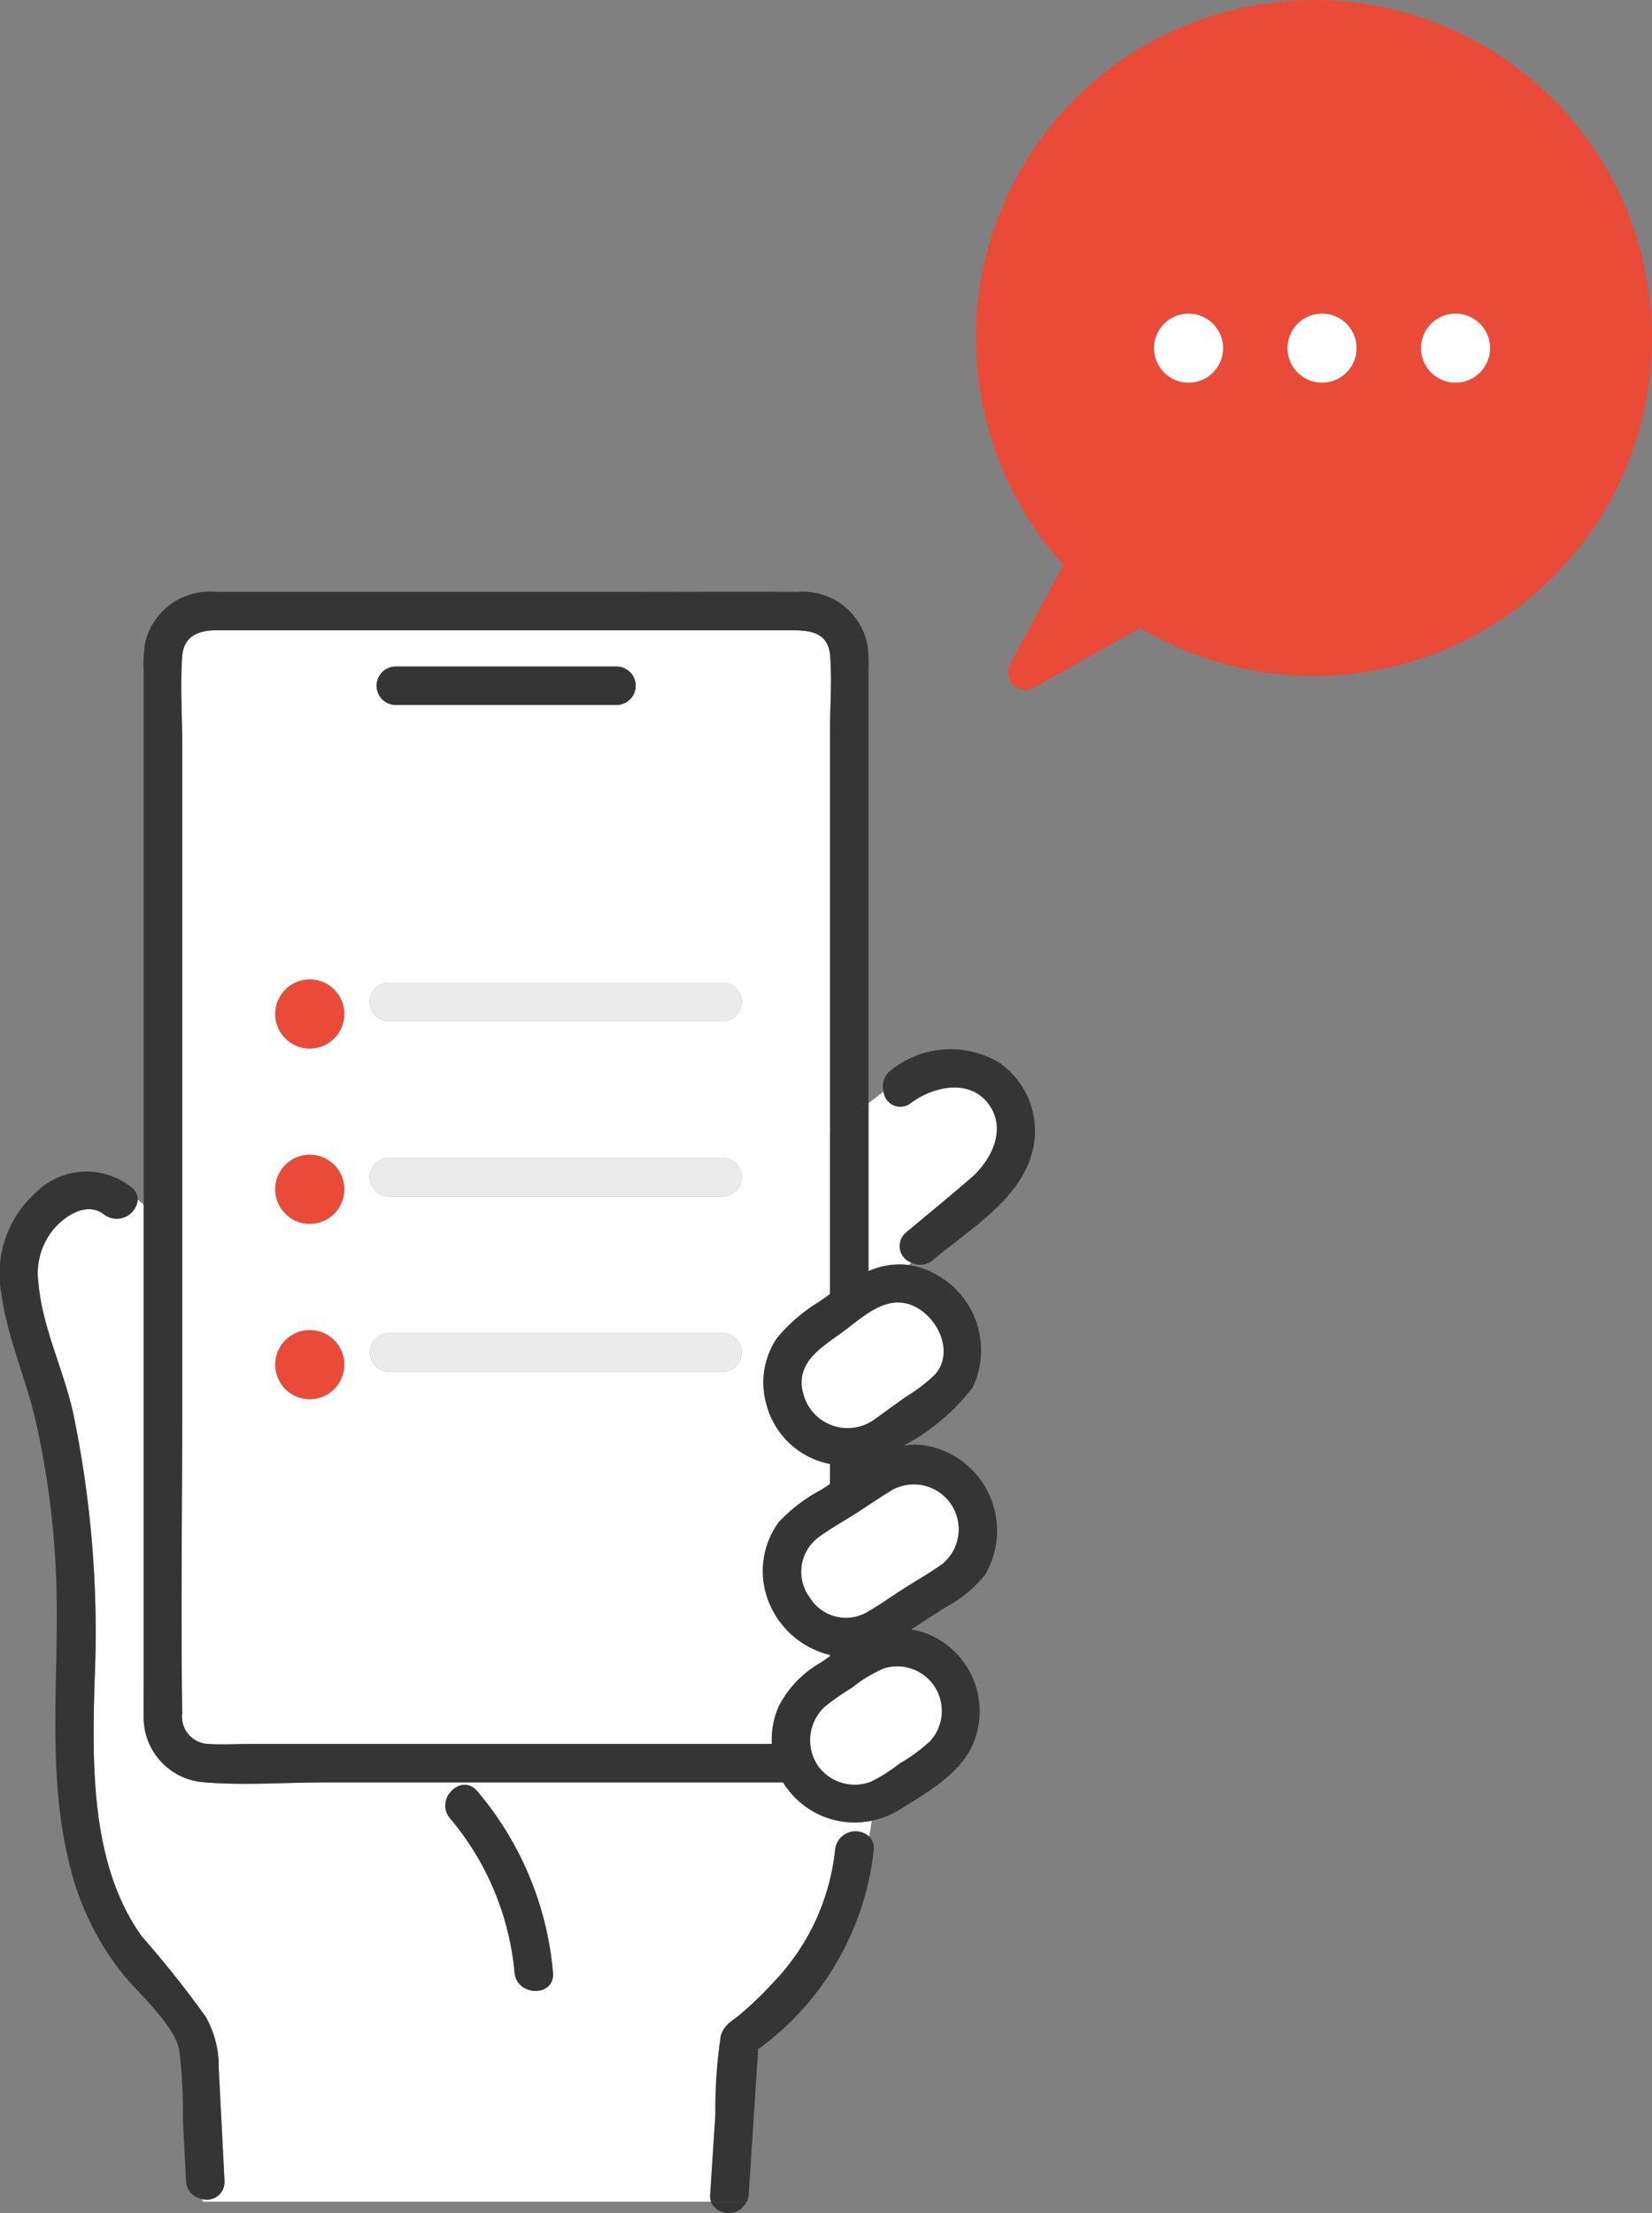
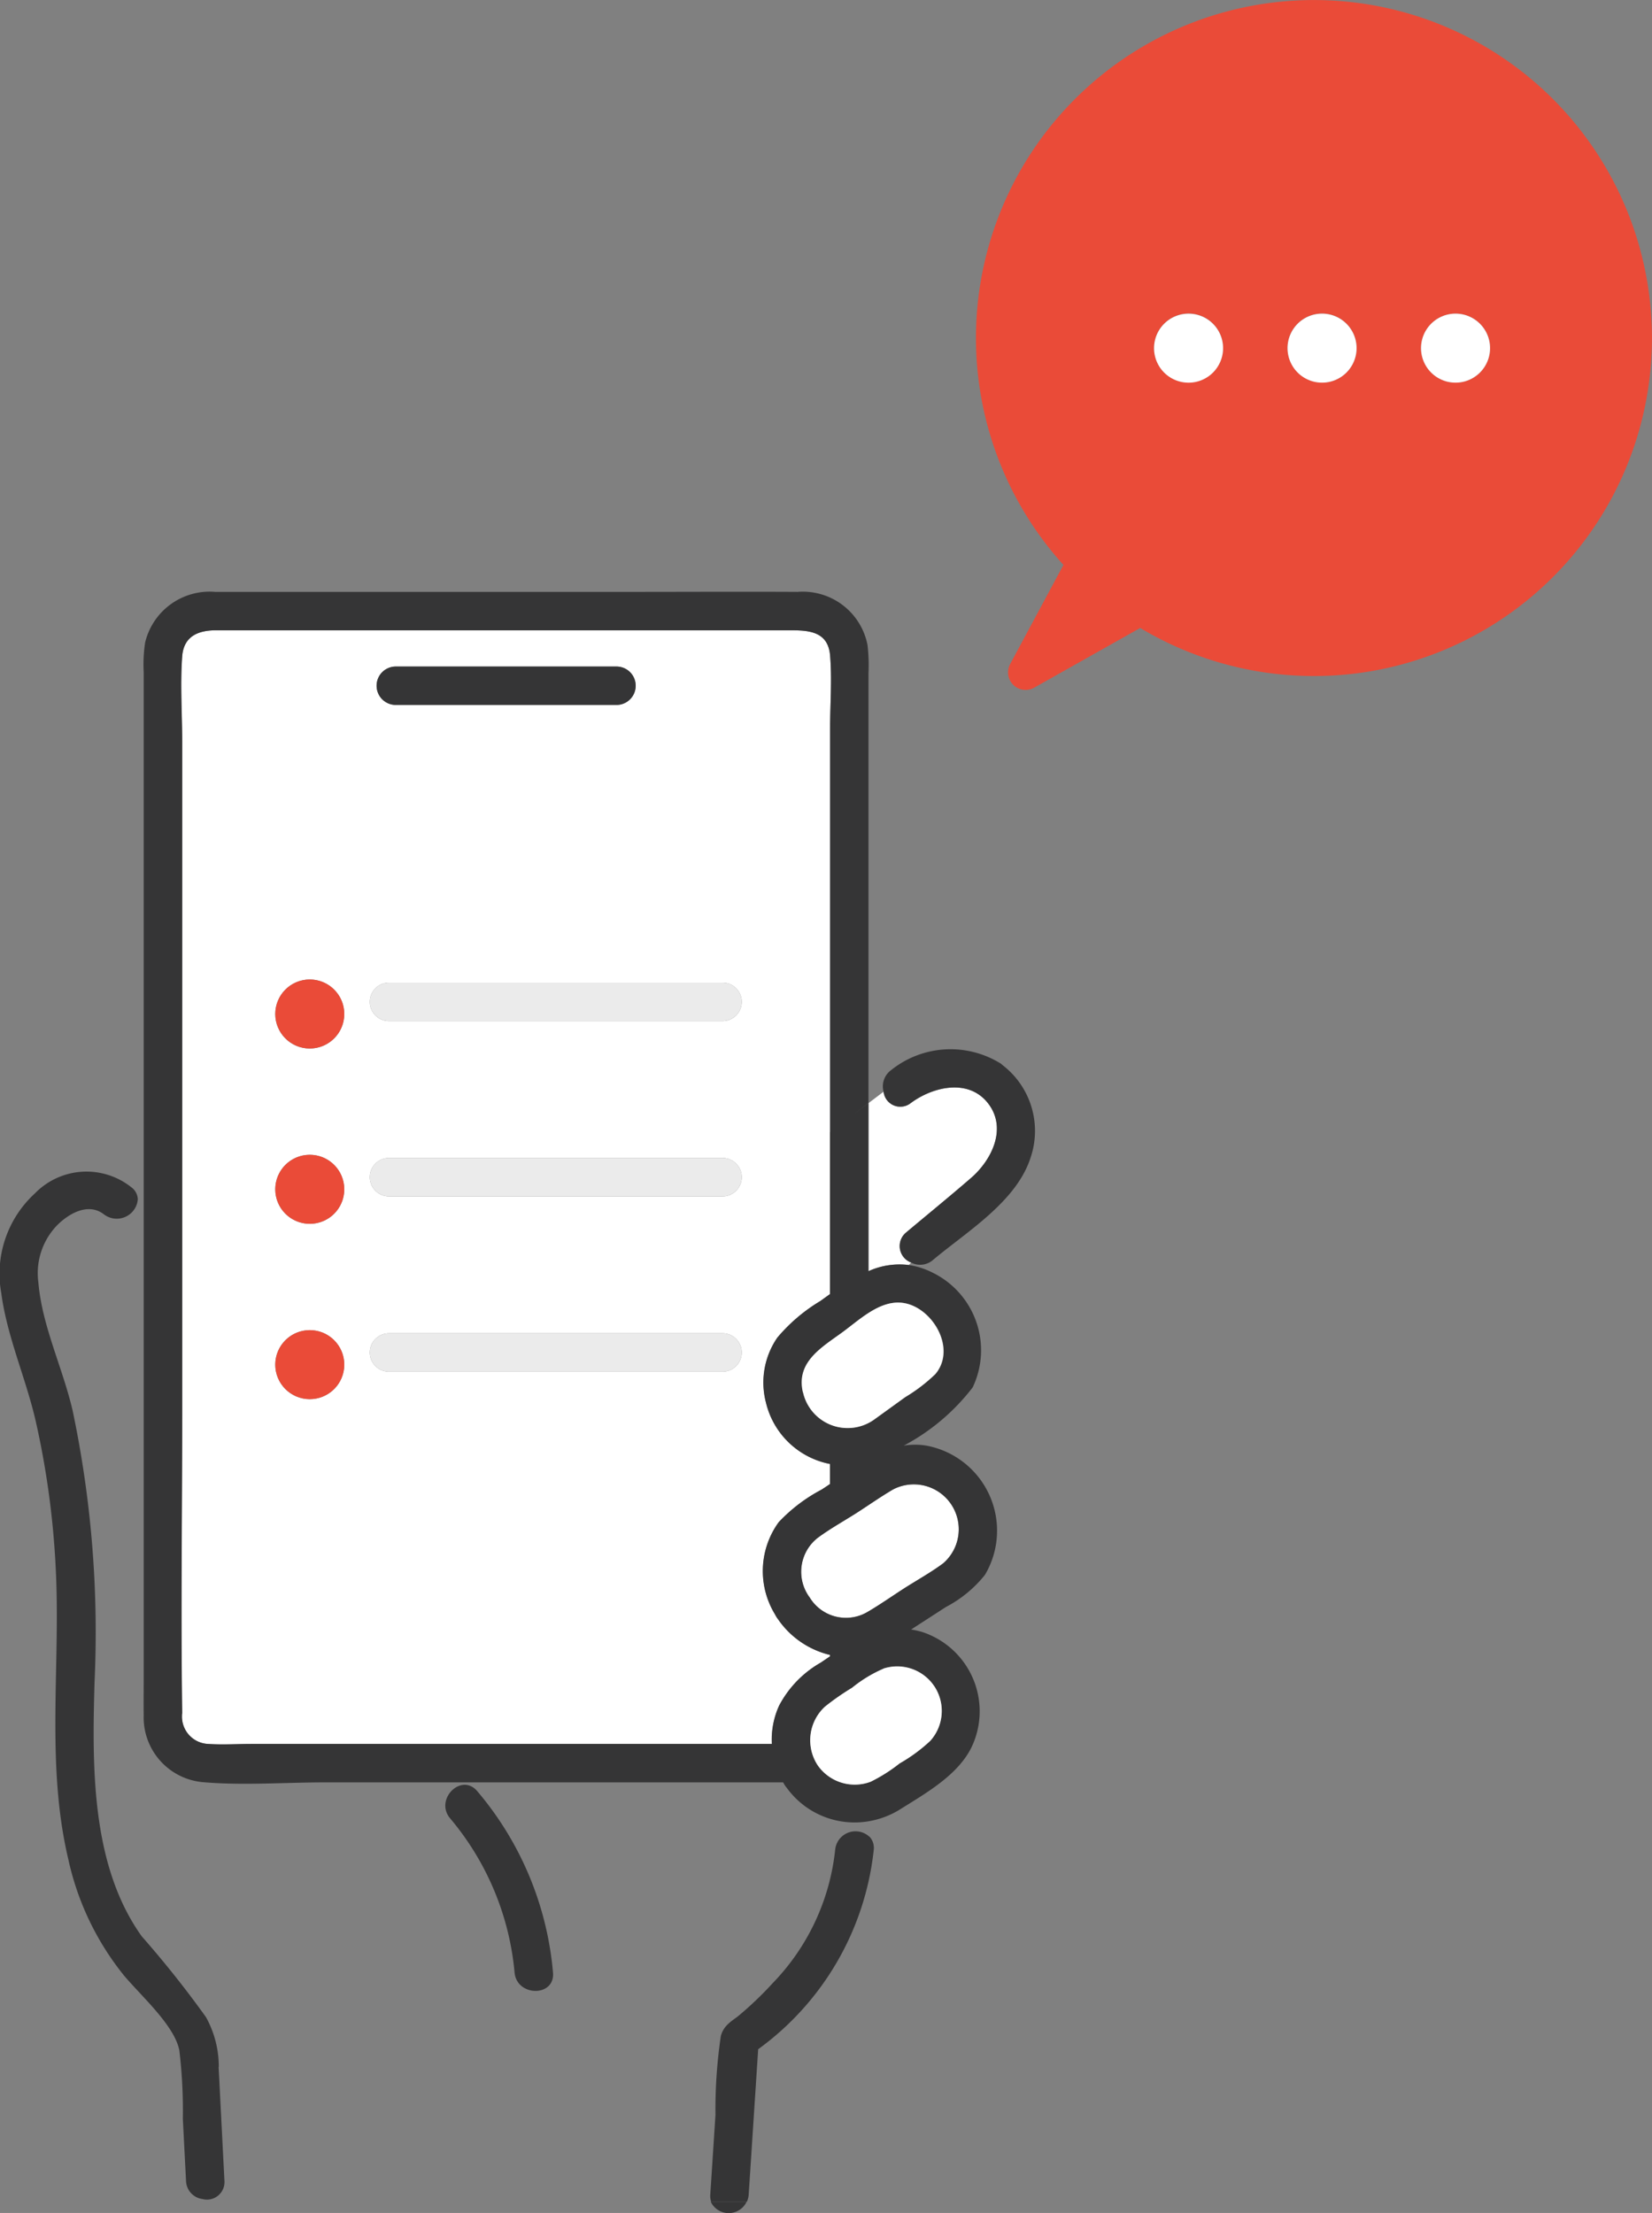
<svg xmlns="http://www.w3.org/2000/svg" width="65.875" height="88.245" viewBox="0 0 65.875 88.245">
  <rect x="0" y="0" width="65.875" height="88.245" fill="#808080" stroke="none" />
  <defs>
    <clipPath id="clip-path">
      <rect id="Rectangle_101767" data-name="Rectangle 101767" width="65.875" height="88.245" transform="translate(3.605 217.198)" fill="none" />
    </clipPath>
  </defs>
  <g id="banner_icon3" transform="translate(-3.605 -217.198)">
    <g id="Group_32012" data-name="Group 32012" clip-path="url(#clip-path)">
-       <path id="Path_934132" data-name="Path 934132" d="M32.128,301.532a20.047,20.047,0,0,1,.211-3.125c.106-.456.5-.652.7-.818a13.978,13.978,0,0,0,1.377-1.311,9,9,0,0,0,2.489-5.316.815.815,0,0,1,1.36-.524c.038-.212.067-.425.1-.635a3.341,3.341,0,0,1-3.384-1.312.885.885,0,0,1-.089-.122.869.869,0,0,1-.053-.094H16.547c-1.61,0-3.281.131-4.887-.012A2.593,2.593,0,0,1,9.336,285.6c-.007-.471,0-.942,0-1.413V265.24c-.078-.071-.157-.14-.237-.209a.844.844,0,0,1-1.347.6c-.63-.5-1.428-.023-1.9.463a2.75,2.75,0,0,0-.718,2.247c.147,1.752.979,3.424,1.37,5.13A42.946,42.946,0,0,1,7.371,284.3c-.092,3.326-.147,7.274,1.885,10.111a40.9,40.9,0,0,1,2.56,3.221,4.074,4.074,0,0,1,.51,1.99l.233,4.545a.7.7,0,0,1-.65.747.708.708,0,0,1-.229-.022v.1H31.954a.76.76,0,0,1-.034-.288q.1-1.588.207-3.176m-8.007-5.678a11.1,11.1,0,0,0-2.569-6.141c-.632-.749.446-1.837,1.083-1.083a12.891,12.891,0,0,1,3.019,7.23c.089.983-1.443.974-1.532,0" fill="#fff" />
      <path id="Path_934133" data-name="Path 934133" d="M39.844,267.644l.093-.1a.7.7,0,0,1-.214-1.186c.87-.73,1.752-1.448,2.61-2.192.8-.7,1.425-1.929.71-2.919-.773-1.07-2.239-.722-3.132-.052a.671.671,0,0,1-.94-.13.681.681,0,0,1-.132-.334l-.6.455v6.7a3,3,0,0,1,1.607-.245" fill="#fff" />
      <path id="Path_934134" data-name="Path 934134" d="M36.319,269.082l.386-.278v-6.463l-.15.113.15-.113V246.275c0-.968.083-1.977,0-2.943s-.859-1-1.59-1H12.224c-.695,0-1.3.219-1.357,1.044-.083,1.125,0,2.287,0,3.413v26.669c0,4.017-.057,8.038,0,12.054a1.091,1.091,0,0,0,.943,1.221c.034,0,.067.007.1.008.568.038,1.151,0,1.72,0H34.387a3.28,3.28,0,0,1,.288-1.525,4.253,4.253,0,0,1,1.663-1.719l.367-.249v-.057a3.507,3.507,0,0,1-2.073-1.425.772.772,0,0,1-.062-.088.753.753,0,0,1-.056-.1,3.312,3.312,0,0,1,.145-3.678,6.475,6.475,0,0,1,1.71-1.3c.111-.071.223-.146.335-.223v-.8a3.263,3.263,0,0,1-2.553-2.452,3.155,3.155,0,0,1,.456-2.585,6.782,6.782,0,0,1,1.713-1.458M19.387,243.776h8.8a.766.766,0,0,1,0,1.532h-8.8a.766.766,0,0,1,0-1.532m-3.43,29.215a1.376,1.376,0,1,1,1.376-1.376,1.376,1.376,0,0,1-1.376,1.376m0-6.992a1.376,1.376,0,1,1,1.376-1.376A1.376,1.376,0,0,1,15.957,266m0-6.991a1.376,1.376,0,1,1,1.376-1.376,1.376,1.376,0,0,1-1.376,1.376m16.46,12.887h-13.3a.766.766,0,0,1,0-1.532h13.3a.766.766,0,0,1,0,1.532m0-6.991h-13.3a.766.766,0,0,1,0-1.532h13.3a.766.766,0,0,1,0,1.532m0-6.991h-13.3a.766.766,0,0,1,0-1.532h13.3a.766.766,0,0,1,0,1.532" fill="#fff" />
      <path id="Path_934135" data-name="Path 934135" d="M43.548,259.633a3.79,3.79,0,0,0-4.41.238.8.8,0,0,0-.3.858l.6-.456-.6.456a.671.671,0,0,0,1.072.464c.893-.67,2.36-1.018,3.133.052.715.99.092,2.224-.71,2.919-.858.744-1.74,1.461-2.61,2.192a.7.7,0,0,0-.072.987.689.689,0,0,0,.286.2l.6-.659-.6.659a.775.775,0,0,0,.869-.1c1.362-1.143,3.34-2.329,3.9-4.1a3.307,3.307,0,0,0-1.16-3.7" fill="#353536" />
      <path id="Path_934136" data-name="Path 934136" d="M19.388,245.309h8.8a.766.766,0,0,0,0-1.532h-8.8a.766.766,0,0,0,0,1.532" fill="#353536" />
      <path id="Path_934137" data-name="Path 934137" d="M39.227,276.583c-.5.291-.979.629-1.466.943-.516.332-1.068.637-1.56,1a1.719,1.719,0,0,0-.309,2.376,1.692,1.692,0,0,0,2.293.579c.5-.291.979-.629,1.466-.942.516-.332,1.068-.637,1.56-1a1.792,1.792,0,0,0-1.984-2.954" fill="#fff" />
      <path id="Path_934138" data-name="Path 934138" d="M42.873,280.01a3.45,3.45,0,0,0-2.324-5.165,2.762,2.762,0,0,0-.907,0,8.438,8.438,0,0,0,2.75-2.324,3.445,3.445,0,0,0-1.624-4.587,3.041,3.041,0,0,0-.925-.291l-1.171,1.292,1.171-1.292a3,3,0,0,0-1.607.245v-6.7L36.7,262.34V268.8l-.386.278a6.8,6.8,0,0,0-1.713,1.458,3.155,3.155,0,0,0-.456,2.585,3.264,3.264,0,0,0,2.555,2.454v.8c-.113.077-.225.151-.335.223a6.475,6.475,0,0,0-1.71,1.3,3.312,3.312,0,0,0-.145,3.678,1.145,1.145,0,0,0,.117.189,3.5,3.5,0,0,0,2.073,1.425v.057l-.367.249a4.253,4.253,0,0,0-1.663,1.719,3.268,3.268,0,0,0-.288,1.525H13.635c-.569,0-1.152.038-1.72,0a1.091,1.091,0,0,1-1.052-1.128c0-.034,0-.068.008-.1-.057-4.016,0-8.038,0-12.054V246.789c0-1.127-.083-2.289,0-3.413.061-.825.662-1.044,1.357-1.044H35.115c.731,0,1.508.04,1.59,1s0,1.975,0,2.943v16.066l1.532-1.157V244.043a7.022,7.022,0,0,0-.039-1.123,2.628,2.628,0,0,0-2.79-2.12c-2.19-.012-4.381,0-6.571,0H12.184a2.644,2.644,0,0,0-2.792,2.021A5.813,5.813,0,0,0,9.335,244v21.239a4.285,4.285,0,0,1,1.224,1.709,4.285,4.285,0,0,0-1.224-1.709V284.18c0,.471-.007.942,0,1.413a2.593,2.593,0,0,0,2.324,2.668c1.606.143,3.277.012,4.887.012H34.835a.872.872,0,0,0,.053.094.887.887,0,0,0,.089.122,3.339,3.339,0,0,0,3.384,1.312c.022-.167.044-.333.071-.493-.027.16-.049.326-.071.493a3.43,3.43,0,0,0,1.14-.455c1.042-.655,2.354-1.389,2.878-2.546A3.327,3.327,0,0,0,40.7,282.4a2.963,2.963,0,0,0-.317-.123,3.24,3.24,0,0,0-.447-.1l1.392-.9a4.882,4.882,0,0,0,1.546-1.271m-7.244-7.289c-.275-1.179.7-1.762,1.522-2.355.8-.574,1.73-1.537,2.8-1.122,1.009.391,1.736,1.828.958,2.75a6.6,6.6,0,0,1-1.2.918l-1.246.9a1.822,1.822,0,0,1-2.834-1.091m5.218,11.7a1.8,1.8,0,0,1-.145,2.2,6.467,6.467,0,0,1-1.224.9,6.3,6.3,0,0,1-1.157.731,1.8,1.8,0,0,1-2.107-.654,1.82,1.82,0,0,1,.288-2.341,10.085,10.085,0,0,1,1.081-.753,5.32,5.32,0,0,1,1.252-.761,1.8,1.8,0,0,1,2.012.683m-1.193-3.882c-.487.313-.965.651-1.466.943a1.692,1.692,0,0,1-2.293-.579,1.719,1.719,0,0,1,.309-2.376c.492-.367,1.044-.672,1.56-1,.487-.313.965-.651,1.466-.943a1.792,1.792,0,0,1,1.984,2.954c-.492.366-1.044.672-1.56,1" fill="#353536" />
      <path id="Path_934139" data-name="Path 934139" d="M38.834,283.739a5.319,5.319,0,0,0-1.252.761,10.085,10.085,0,0,0-1.081.753,1.82,1.82,0,0,0-.288,2.341,1.8,1.8,0,0,0,2.107.654,6.355,6.355,0,0,0,1.156-.732,6.465,6.465,0,0,0,1.224-.9,1.777,1.777,0,0,0-1.867-2.882" fill="#fff" />
      <path id="Path_934140" data-name="Path 934140" d="M38.268,290.436a2.917,2.917,0,0,1-.753,1.629,2.917,2.917,0,0,0,.753-1.629.815.815,0,0,0-1.36.524,9,9,0,0,1-2.489,5.316,13.952,13.952,0,0,1-1.373,1.312c-.2.166-.6.363-.7.818a20.047,20.047,0,0,0-.211,3.125l-.207,3.176a.76.76,0,0,0,.034.288h1.426a.8.8,0,0,0,.072-.288q.189-2.9.378-5.794a11.318,11.318,0,0,0,4.609-7.953.656.656,0,0,0-.171-.524" fill="#353536" />
      <path id="Path_934141" data-name="Path 934141" d="M31.949,305a.791.791,0,0,0,1.426,0Z" fill="#353536" />
      <path id="Path_934142" data-name="Path 934142" d="M35.626,272.718a1.821,1.821,0,0,0,2.829,1.091l1.246-.9a6.6,6.6,0,0,0,1.2-.918c.777-.922.051-2.359-.958-2.75-1.07-.415-2,.548-2.8,1.122-.821.593-1.8,1.175-1.522,2.355" fill="#fff" />
      <path id="Path_934143" data-name="Path 934143" d="M12.329,299.624a4.068,4.068,0,0,0-.51-1.989,40.9,40.9,0,0,0-2.56-3.221c-2.032-2.837-1.977-6.785-1.885-10.111a42.914,42.914,0,0,0-.869-10.838c-.391-1.707-1.223-3.379-1.37-5.13a2.75,2.75,0,0,1,.718-2.247c.468-.486,1.266-.959,1.9-.463a.842.842,0,0,0,1.347-.6c-.27-.229-.552-.451-.835-.686.283.236.566.457.835.686a.622.622,0,0,0-.264-.488,2.87,2.87,0,0,0-3.841.251,4.345,4.345,0,0,0-1.34,3.972c.233,1.751.981,3.39,1.374,5.107a34.019,34.019,0,0,1,.8,5.91c.193,3.851-.4,7.767.5,11.562a11.159,11.159,0,0,0,2.213,4.626c.7.835,2.021,2,2.214,2.993a20.234,20.234,0,0,1,.14,2.729l.127,2.476a.754.754,0,0,0,.653.724.7.7,0,0,0,.879-.724q-.116-2.272-.233-4.545" fill="#353536" />
      <path id="Path_934144" data-name="Path 934144" d="M22.637,288.624c-.637-.754-1.715.334-1.083,1.083a11.1,11.1,0,0,1,2.57,6.147c.088.974,1.621.983,1.532,0a12.891,12.891,0,0,0-3.019-7.23" fill="#353536" />
      <circle id="Ellipse_118" data-name="Ellipse 118" cx="1.376" cy="1.376" r="1.376" transform="translate(14.582 256.256)" fill="#ea4b38" />
      <path id="Path_934145" data-name="Path 934145" d="M32.417,256.381h-13.3a.766.766,0,0,0,0,1.532h13.3a.766.766,0,0,0,0-1.532" fill="#ebebeb" />
      <circle id="Ellipse_119" data-name="Ellipse 119" cx="1.376" cy="1.376" r="1.376" transform="translate(14.582 263.247)" fill="#ea4b38" />
      <path id="Path_934146" data-name="Path 934146" d="M32.417,263.372h-13.3a.766.766,0,1,0,0,1.532h13.3a.766.766,0,1,0,0-1.532" fill="#ebebeb" />
      <circle id="Ellipse_120" data-name="Ellipse 120" cx="1.376" cy="1.376" r="1.376" transform="translate(14.582 270.239)" fill="#ea4b38" />
      <path id="Path_934147" data-name="Path 934147" d="M32.417,270.364h-13.3a.766.766,0,1,0,0,1.532h13.3a.766.766,0,1,0,0-1.532" fill="#ebebeb" />
      <path id="Path_934148" data-name="Path 934148" d="M56,217.2a13.477,13.477,0,0,0-9.989,22.525l-2.118,3.94a.7.7,0,0,0,.966.947l4.213-2.373A13.478,13.478,0,1,0,56,217.2M51,229.7a1.376,1.376,0,1,1-1.376,1.376A1.376,1.376,0,0,1,51,229.7m5.324,2.752A1.376,1.376,0,1,1,57.7,231.08a1.376,1.376,0,0,1-1.376,1.376m5.324,0a1.376,1.376,0,1,1,1.376-1.376,1.376,1.376,0,0,1-1.376,1.376" fill="#ea4b38" />
      <path id="Path_934149" data-name="Path 934149" d="M51,232.458a1.376,1.376,0,1,0-1.376-1.376A1.376,1.376,0,0,0,51,232.458" fill="#fff" />
      <path id="Path_934150" data-name="Path 934150" d="M56.323,229.705a1.376,1.376,0,1,0,1.376,1.376,1.376,1.376,0,0,0-1.376-1.376" fill="#fff" />
      <path id="Path_934151" data-name="Path 934151" d="M61.646,229.705a1.376,1.376,0,1,0,1.376,1.376,1.376,1.376,0,0,0-1.376-1.376" fill="#fff" />
    </g>
  </g>
</svg>